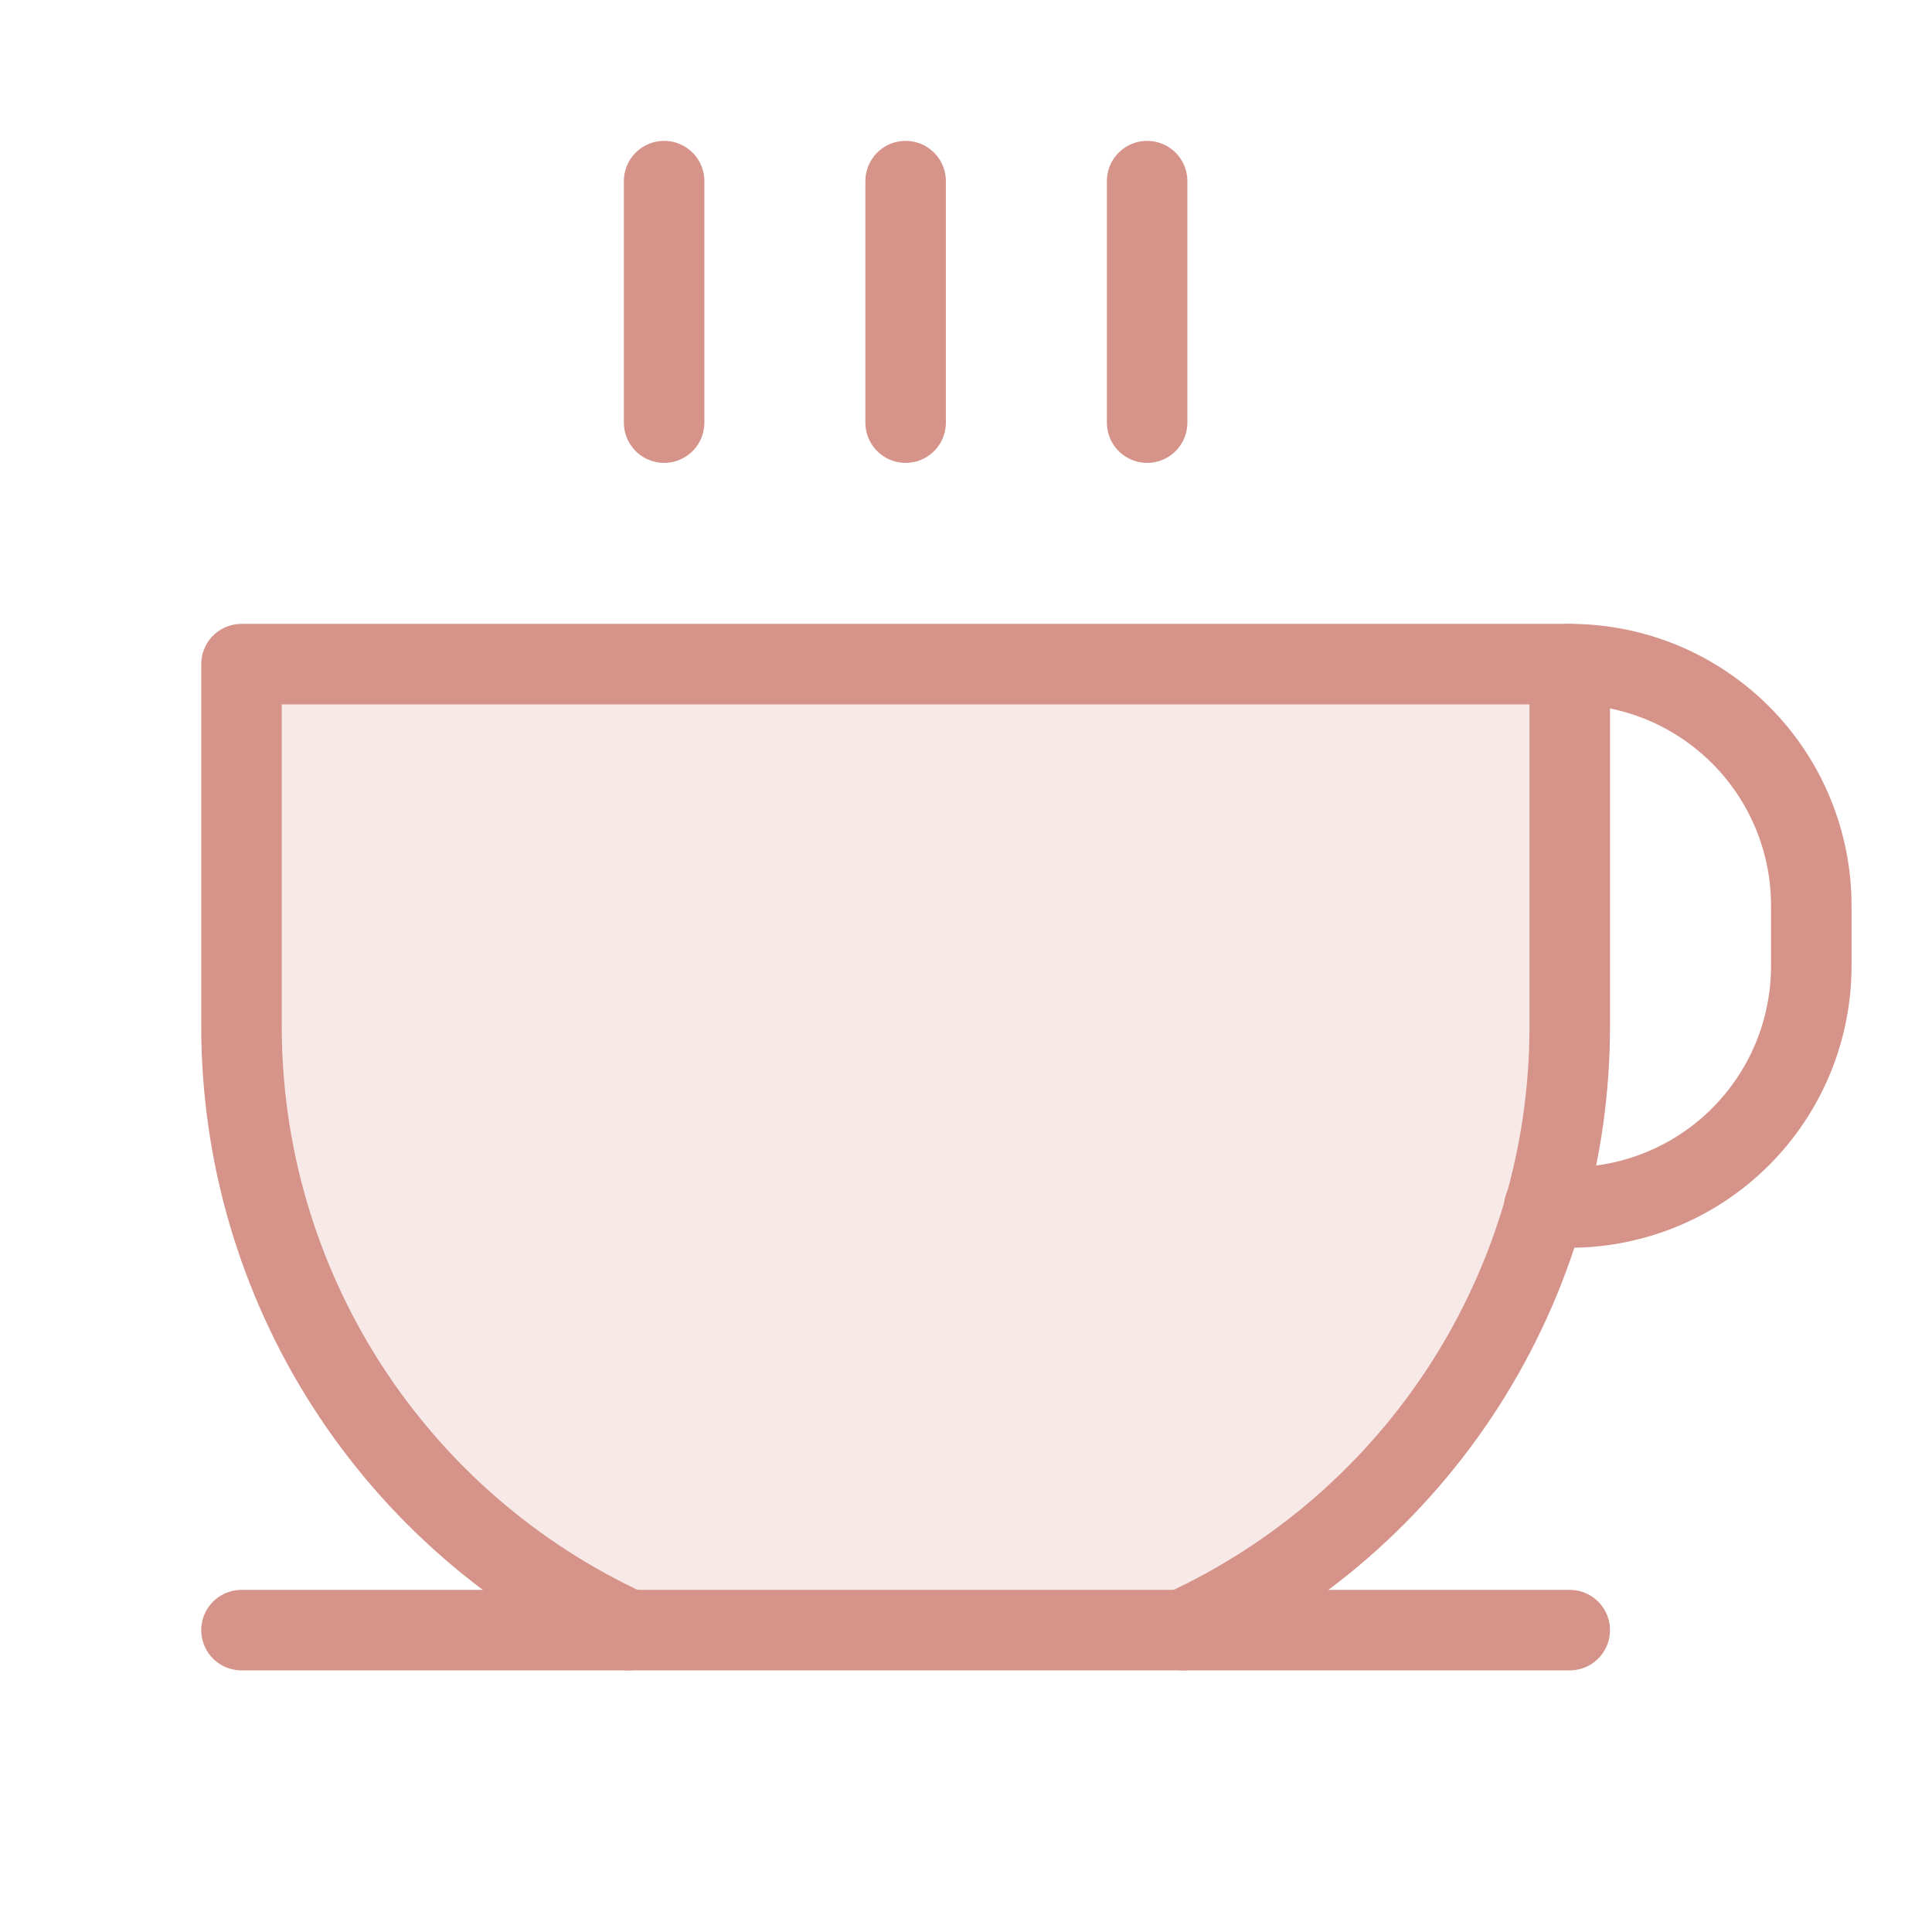
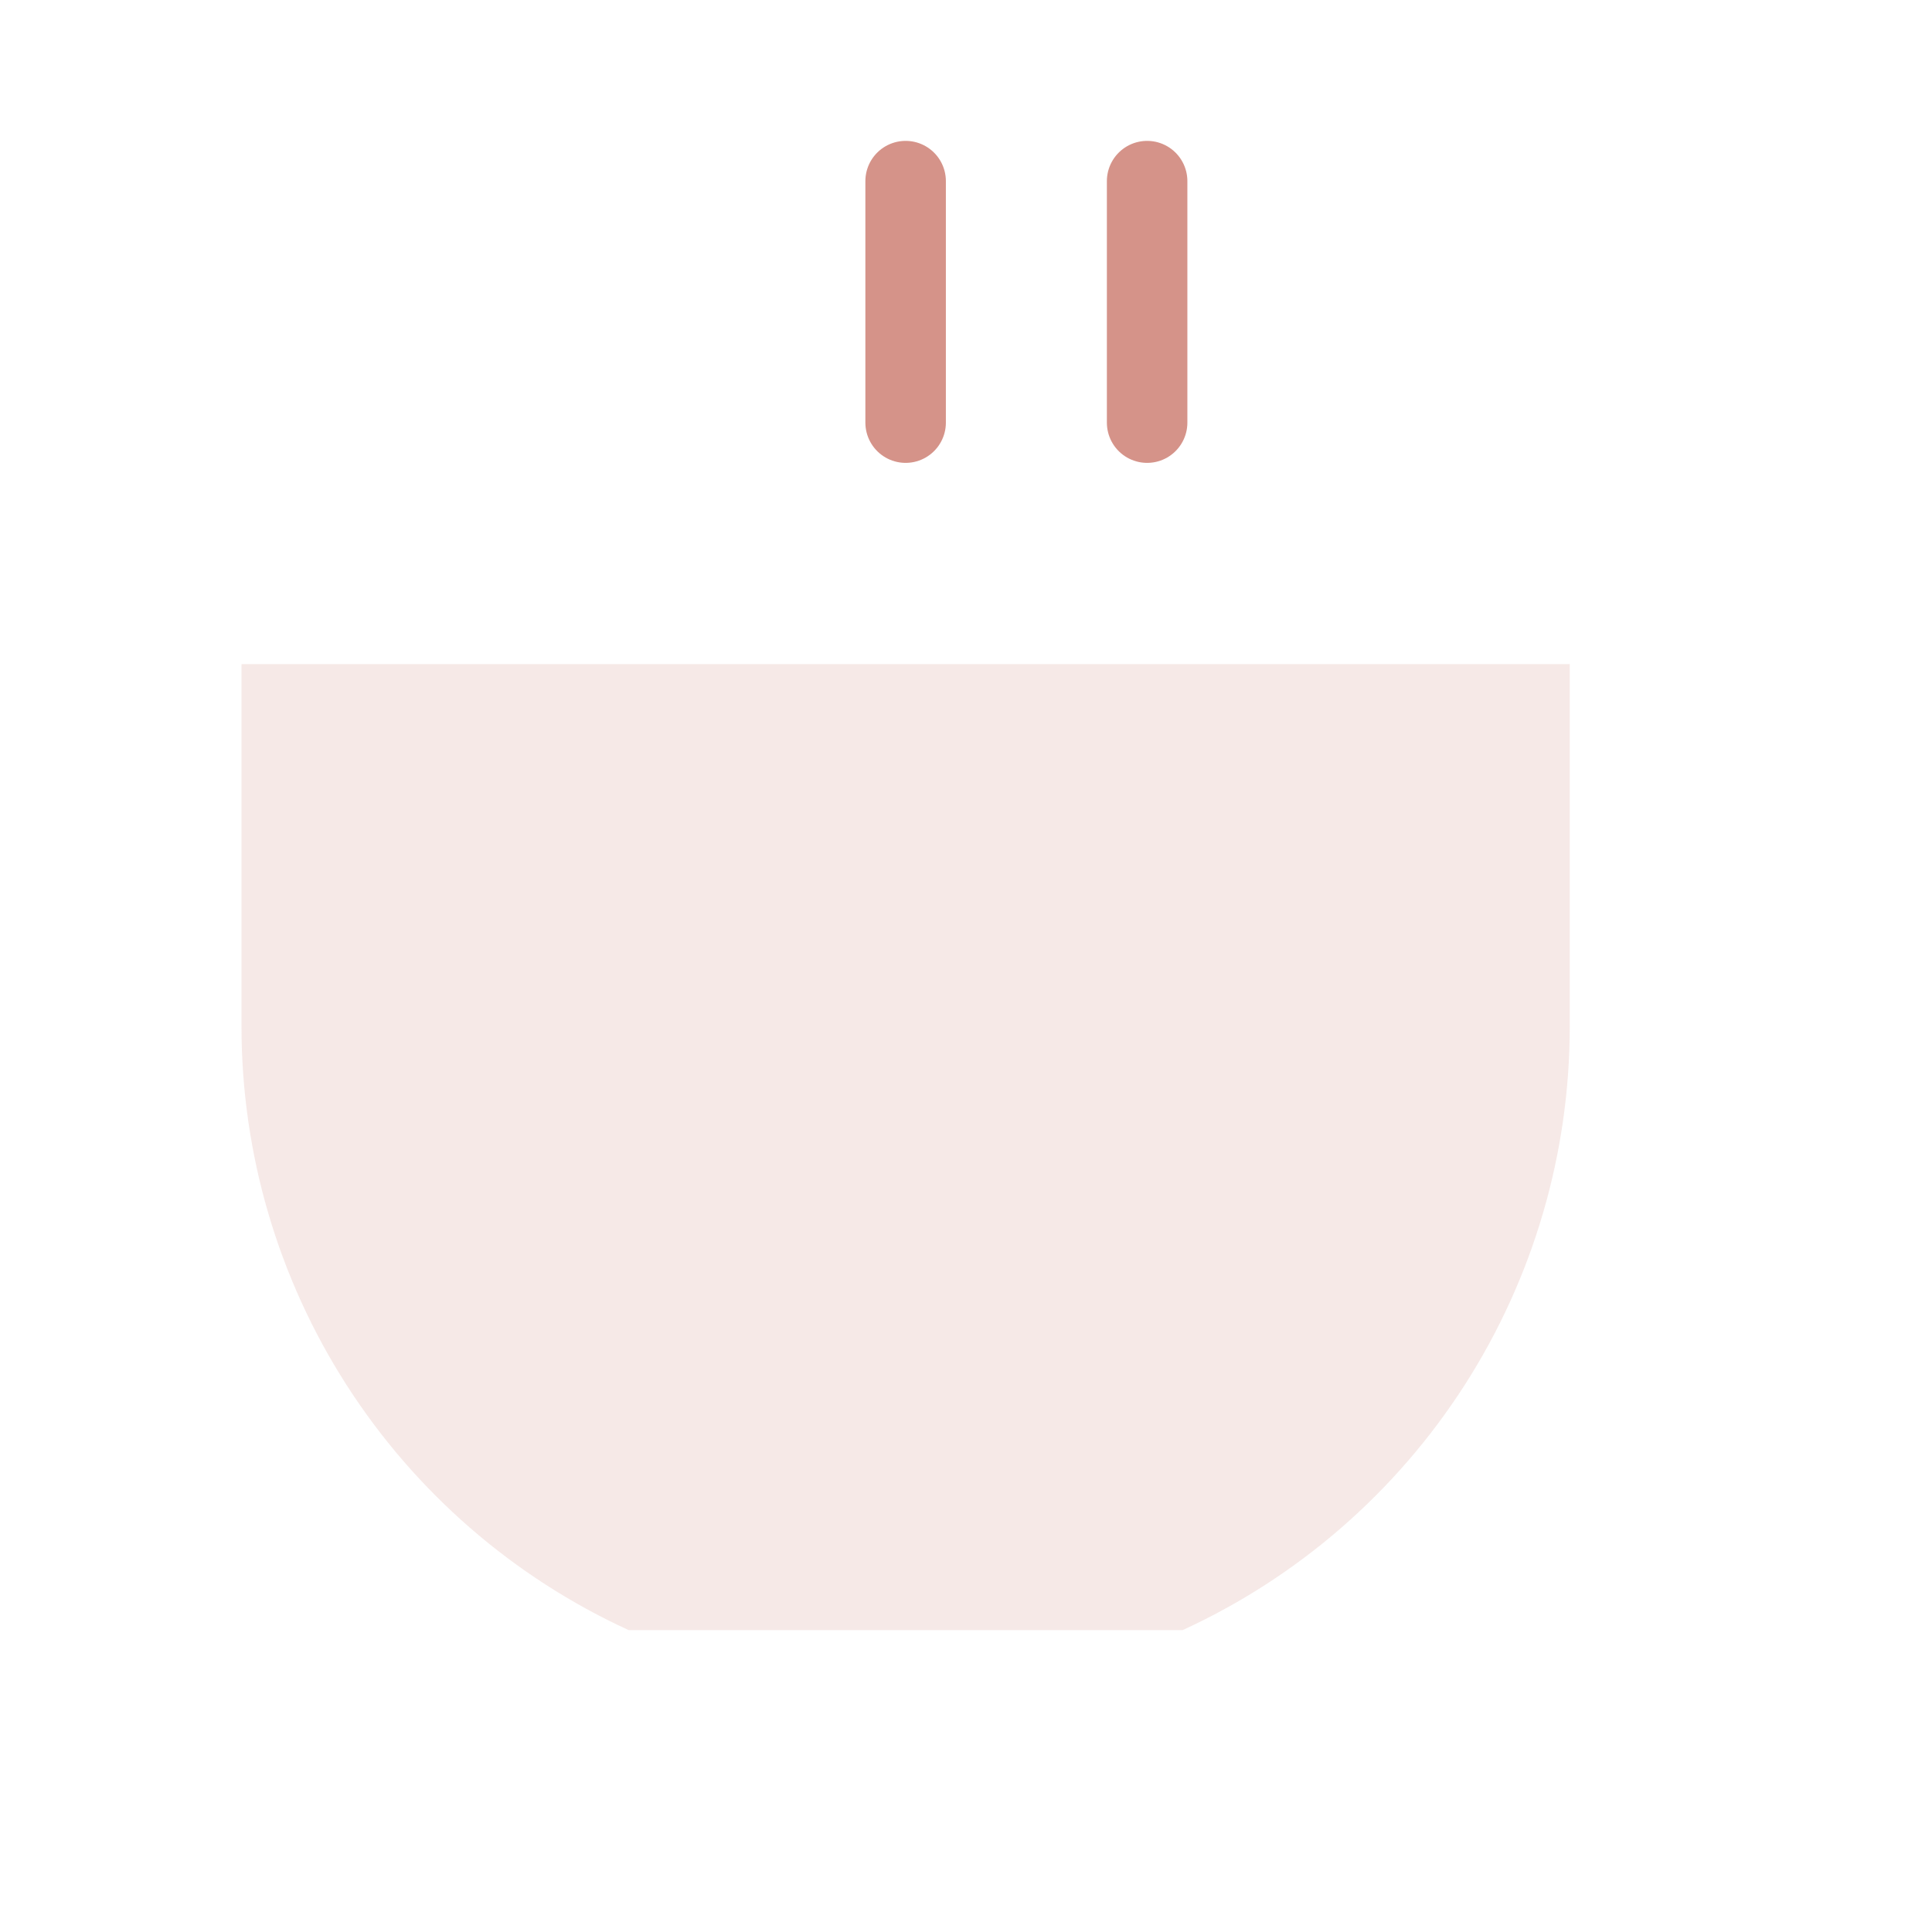
<svg xmlns="http://www.w3.org/2000/svg" width="48" height="48" viewBox="0 0 48 48" fill="none">
  <path opacity="0.2" d="M15.619 40.5C12.748 39.183 10.316 37.069 8.61 34.41C6.905 31.751 5.999 28.659 6 25.5V16.5H39V25.5C39.001 28.659 38.095 31.751 36.39 34.41C34.684 37.069 32.252 39.183 29.381 40.5H15.619Z" fill="#D59389" />
-   <path d="M16.5 4.5V10.5" stroke="#D59389" stroke-width="2" stroke-linecap="round" stroke-linejoin="round" />
  <path d="M22.5 4.5V10.5" stroke="#D59389" stroke-width="2" stroke-linecap="round" stroke-linejoin="round" />
  <path d="M28.5 4.5V10.5" stroke="#D59389" stroke-width="2" stroke-linecap="round" stroke-linejoin="round" />
-   <path d="M6 40.5H39" stroke="#D59389" stroke-width="2" stroke-linecap="round" stroke-linejoin="round" />
-   <path d="M15.619 40.5C12.748 39.183 10.316 37.069 8.61 34.41C6.905 31.751 5.999 28.659 6 25.5V16.5H39V25.5C39.001 28.659 38.095 31.751 36.39 34.41C34.684 37.069 32.252 39.183 29.381 40.5" stroke="#D59389" stroke-width="2" stroke-linecap="round" stroke-linejoin="round" />
-   <path d="M39.001 16.5C40.592 16.5 42.118 17.132 43.243 18.257C44.369 19.383 45.001 20.909 45.001 22.5V24C45.001 25.591 44.369 27.117 43.243 28.243C42.118 29.368 40.592 30 39.001 30H38.363" stroke="#D59389" stroke-width="2" stroke-linecap="round" stroke-linejoin="round" />
</svg>